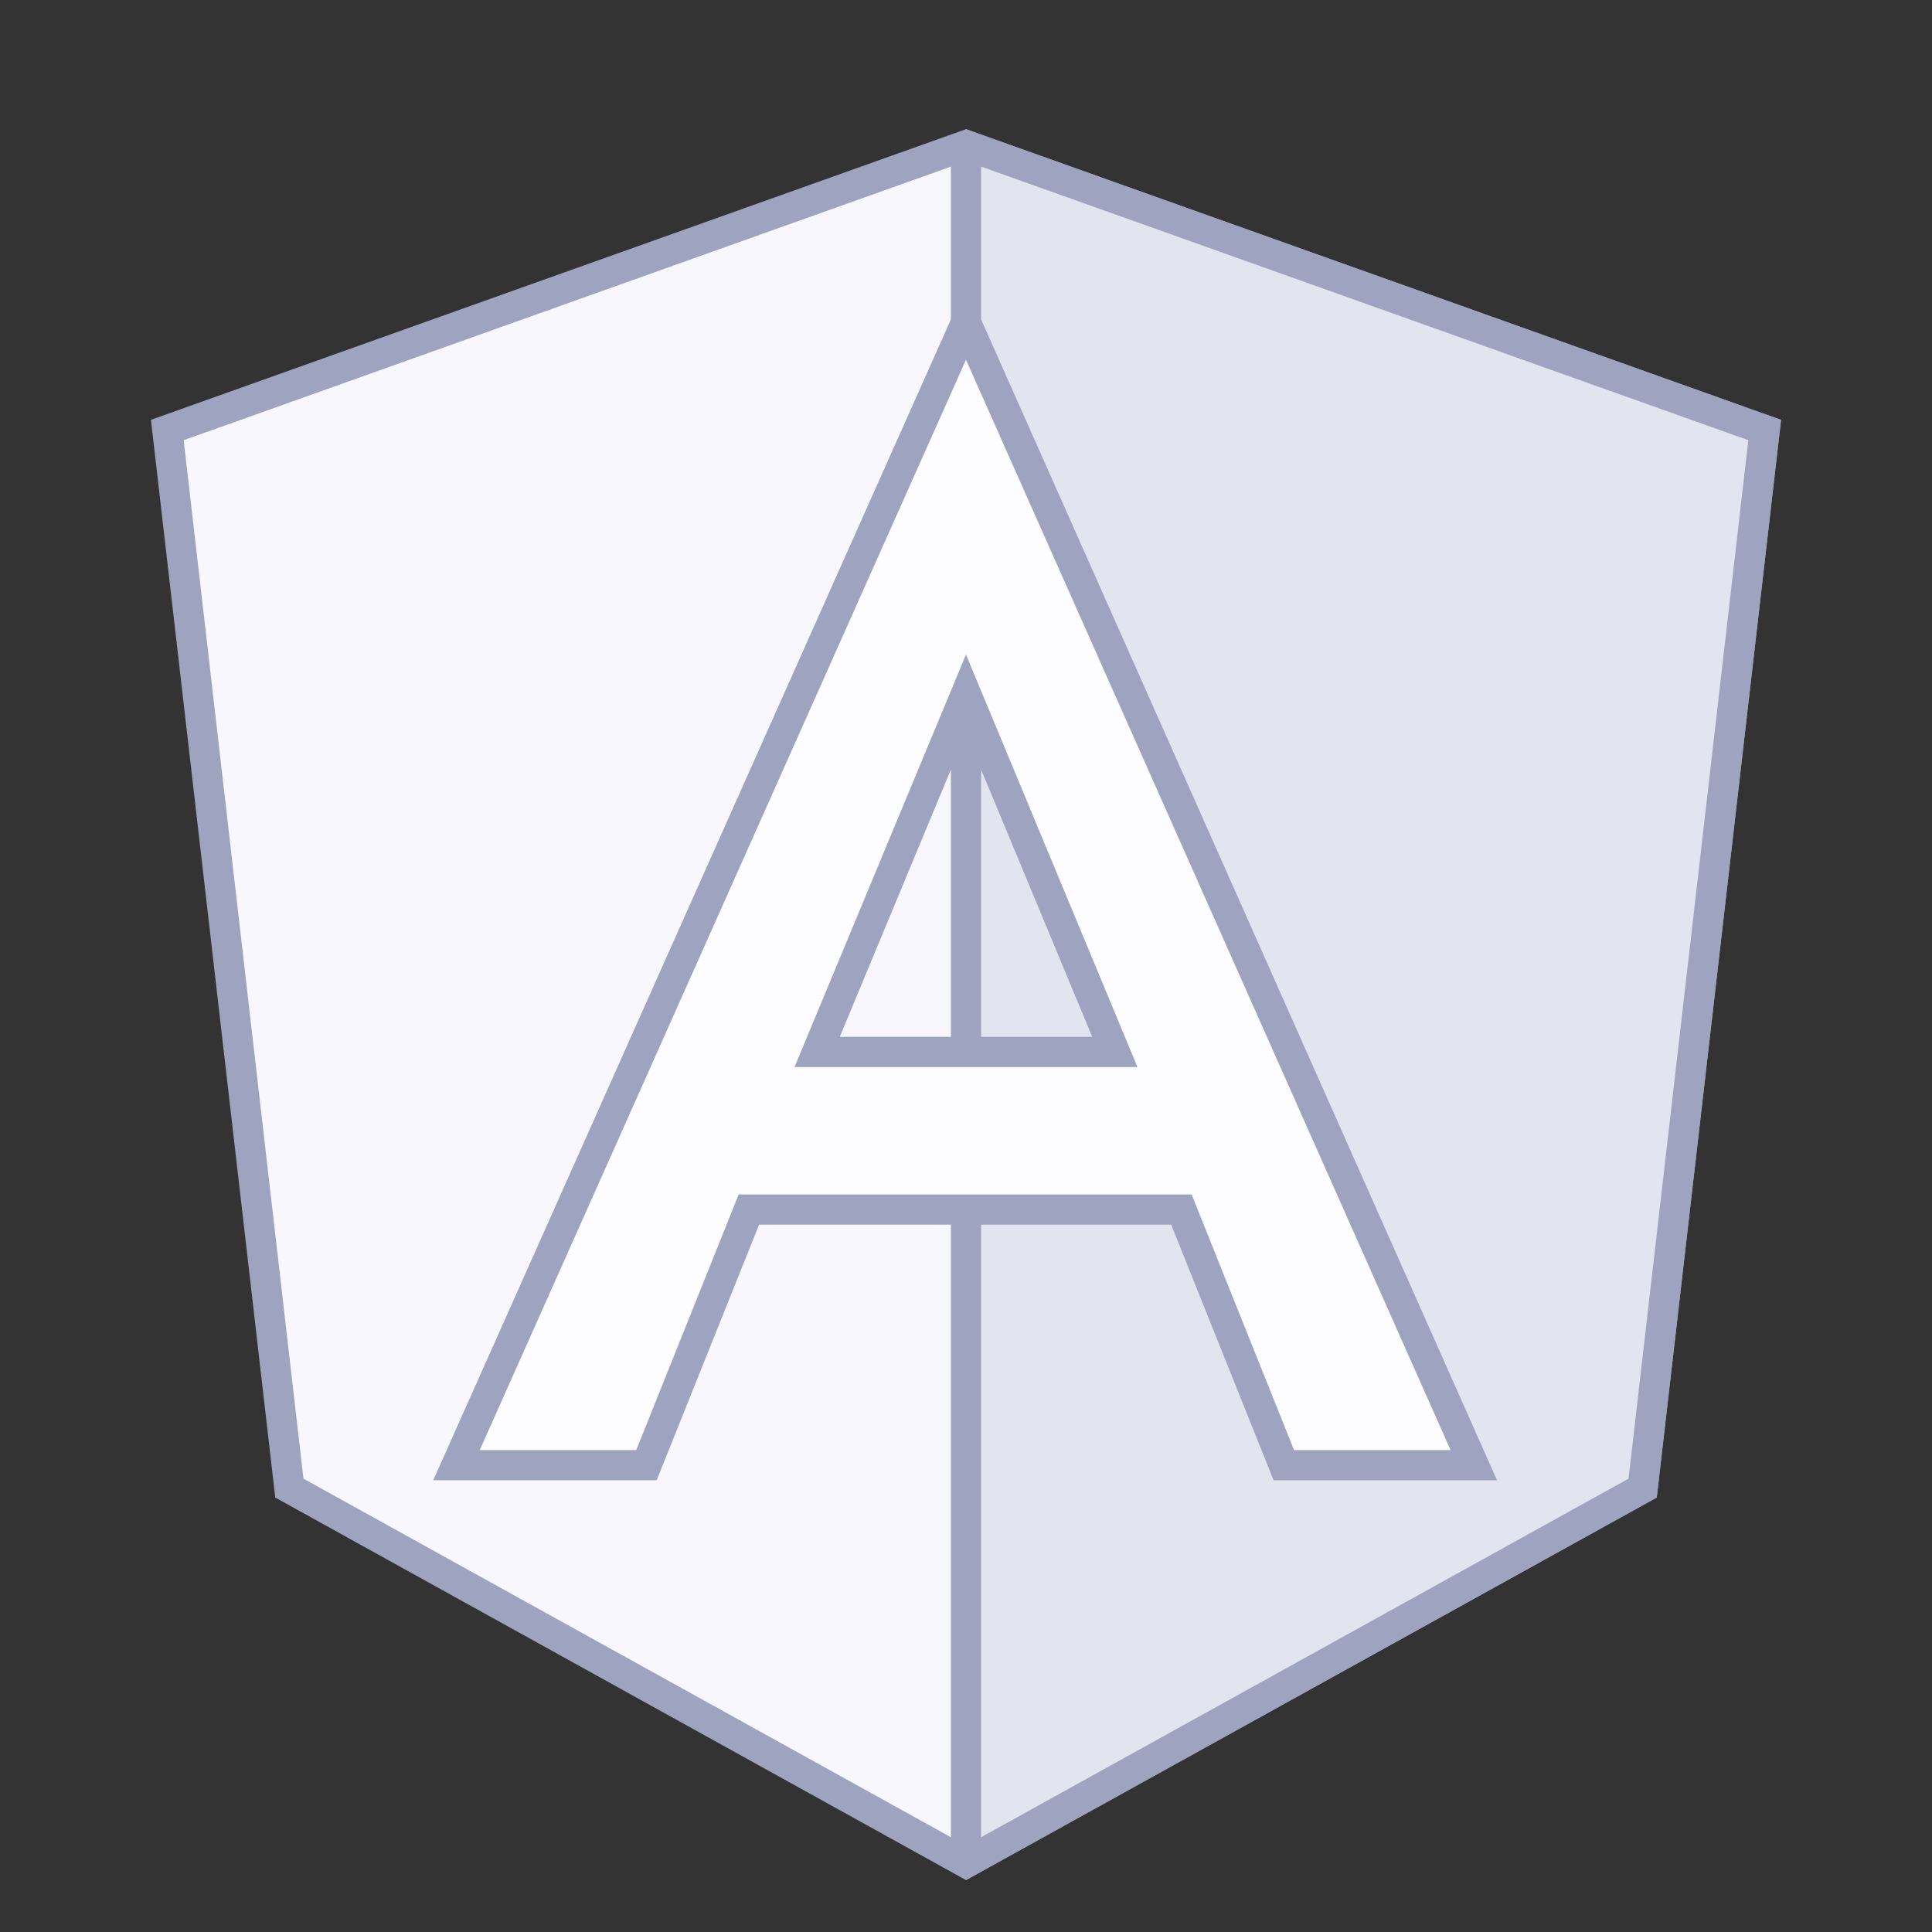
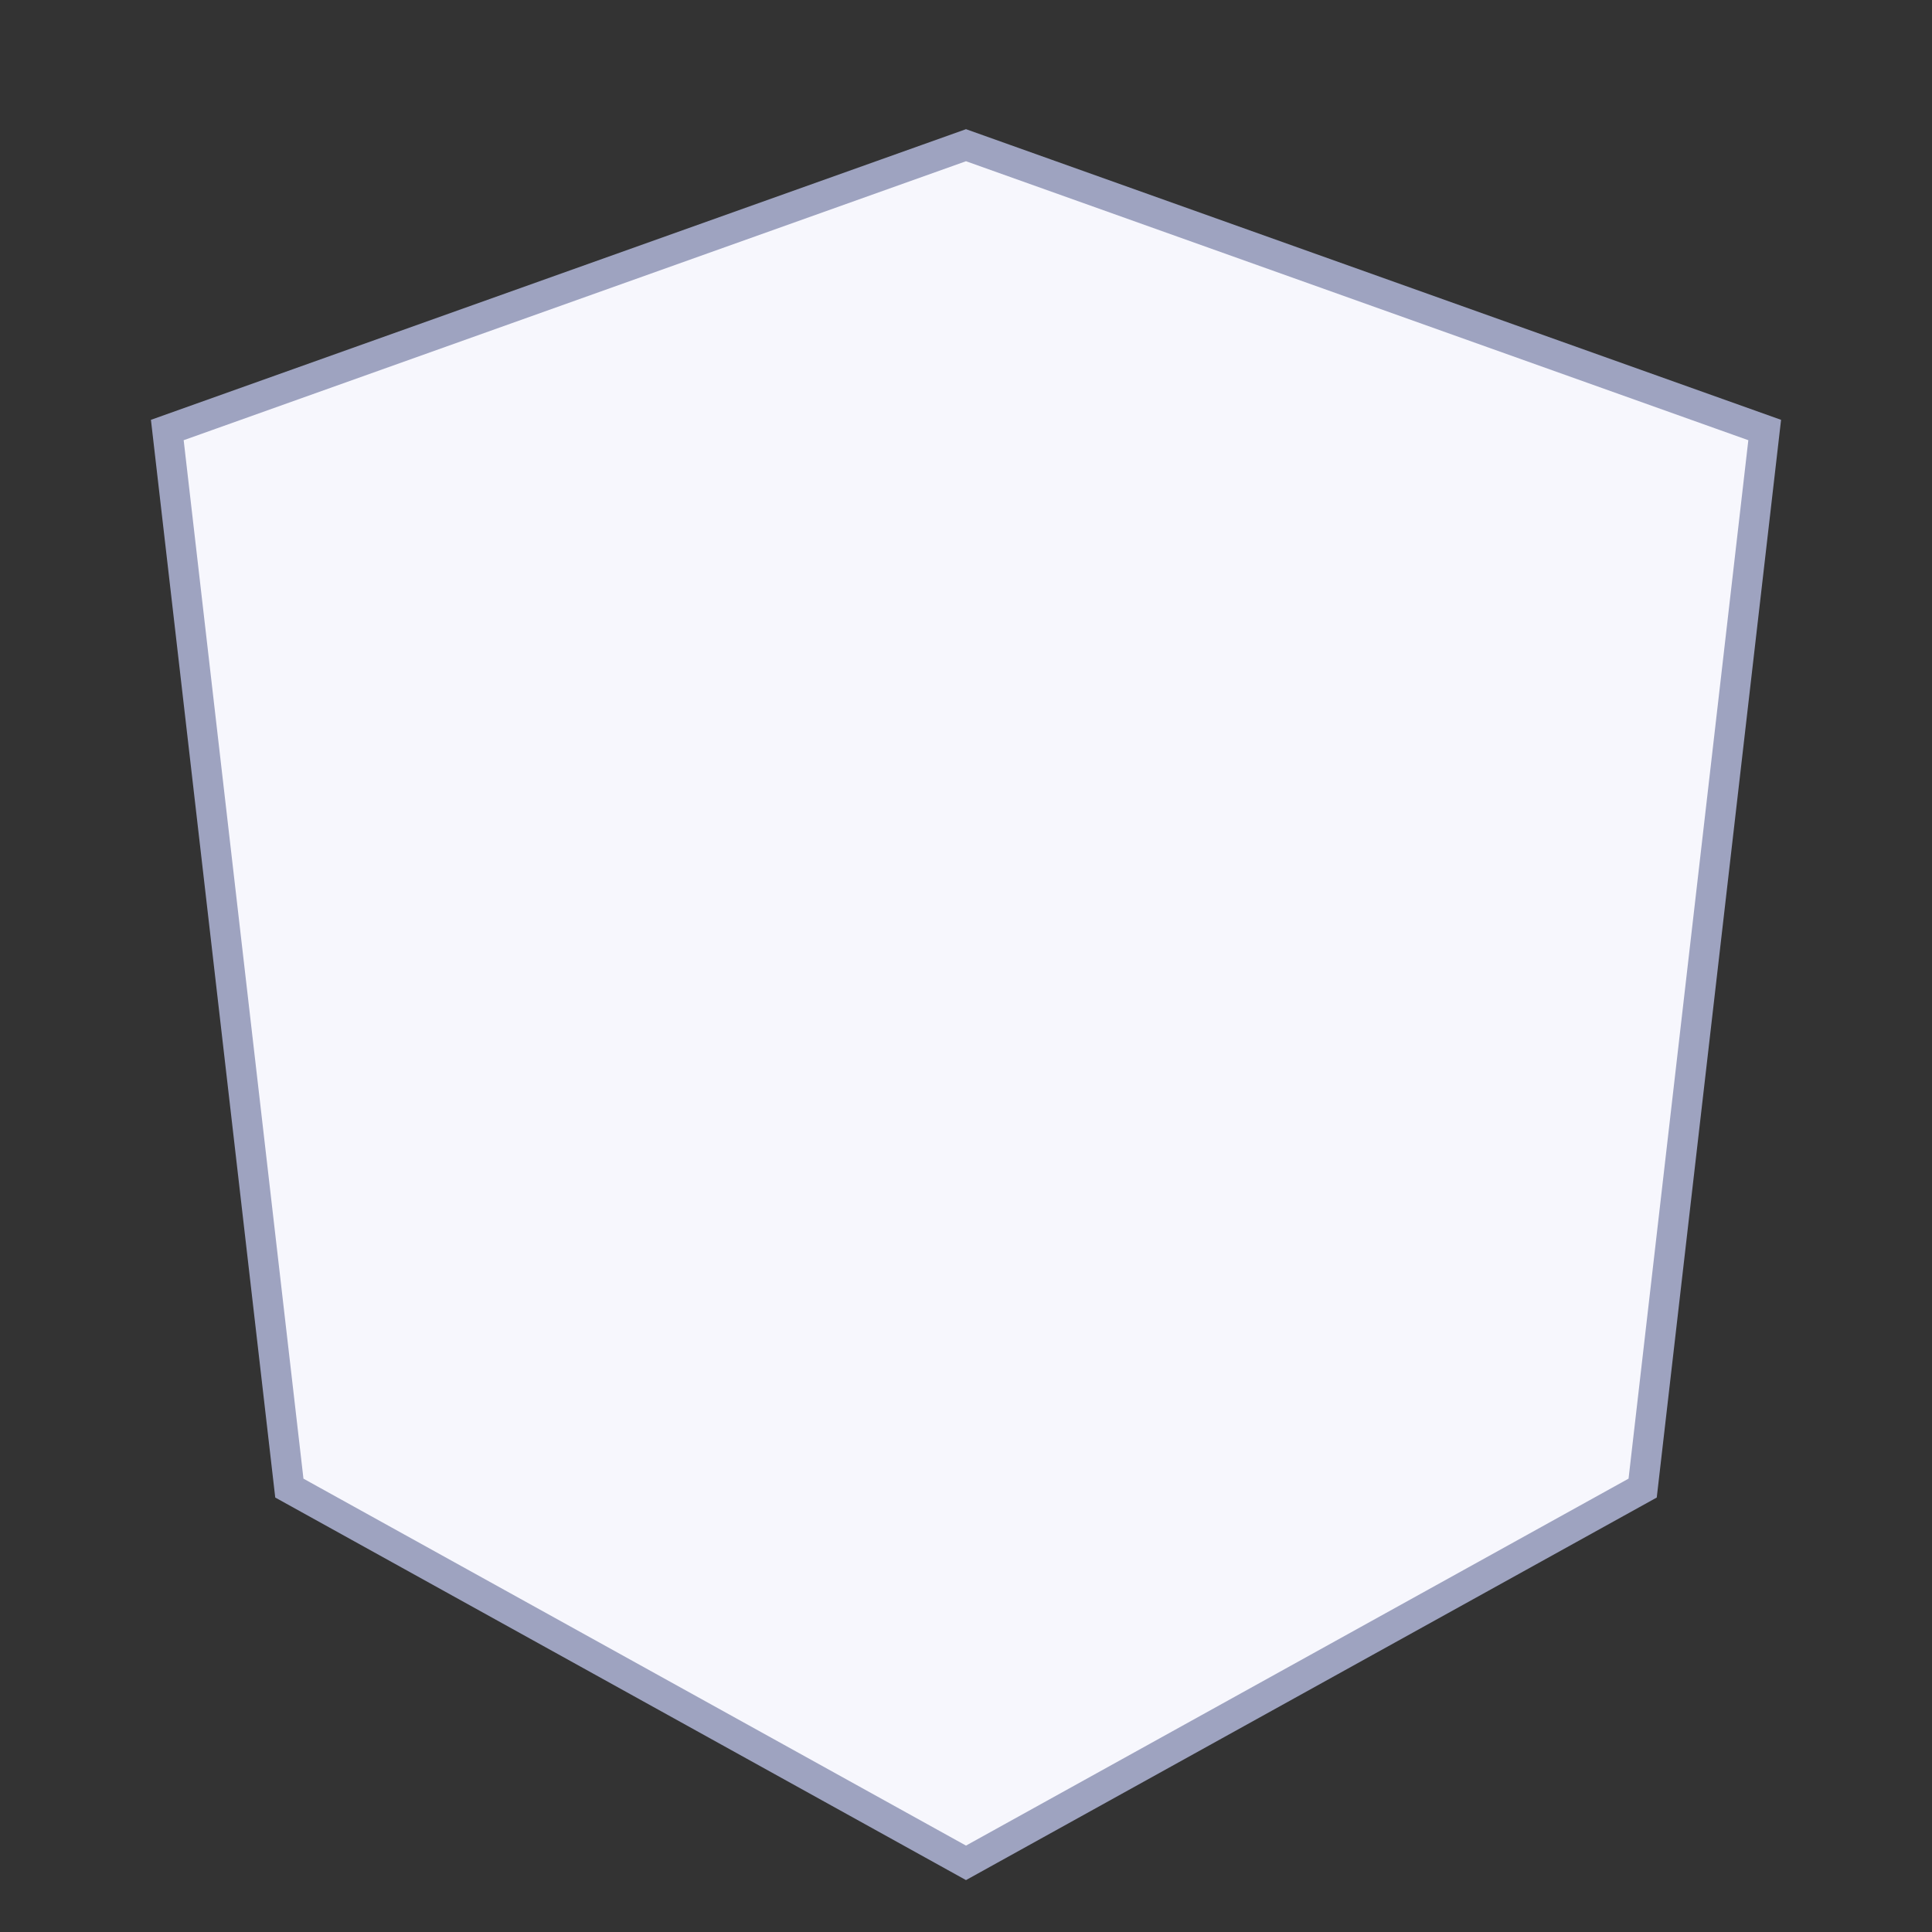
<svg xmlns="http://www.w3.org/2000/svg" width="64" height="64" viewBox="0 0 64 64" fill="none">
  <rect x="0" y="0" width="64" height="64" fill="#333333" stroke="none" />
  <g clip-path="url(#clip0_130_5269)">
    <path d="M9.585 49.295L5.542 14.245L32 4.81L58.458 14.245L54.415 49.295L32 61.709L9.585 49.295Z" fill="#F7F7FD" stroke="#9EA3C0" />
-     <path d="M32 6.688V4.944L32.109 4.848L58.458 14.245L54.415 49.295L32.168 61.616L32 61.354V40.066V6.688Z" fill="#E2E4EF" stroke="#9EA3C0" />
-     <path d="M32 10.688L15.122 48.535H21.415L24.808 40.067H39.135L42.528 48.535H48.821L32 10.688ZM36.93 34.846H27.07L32 22.985L36.93 34.846Z" fill="#FDFDFF" stroke="#9EA3C0" />
  </g>
  <defs>
    <clipPath id="clip0_130_5269">
      <rect width="64" height="64" fill="white" />
    </clipPath>
  </defs>
</svg>